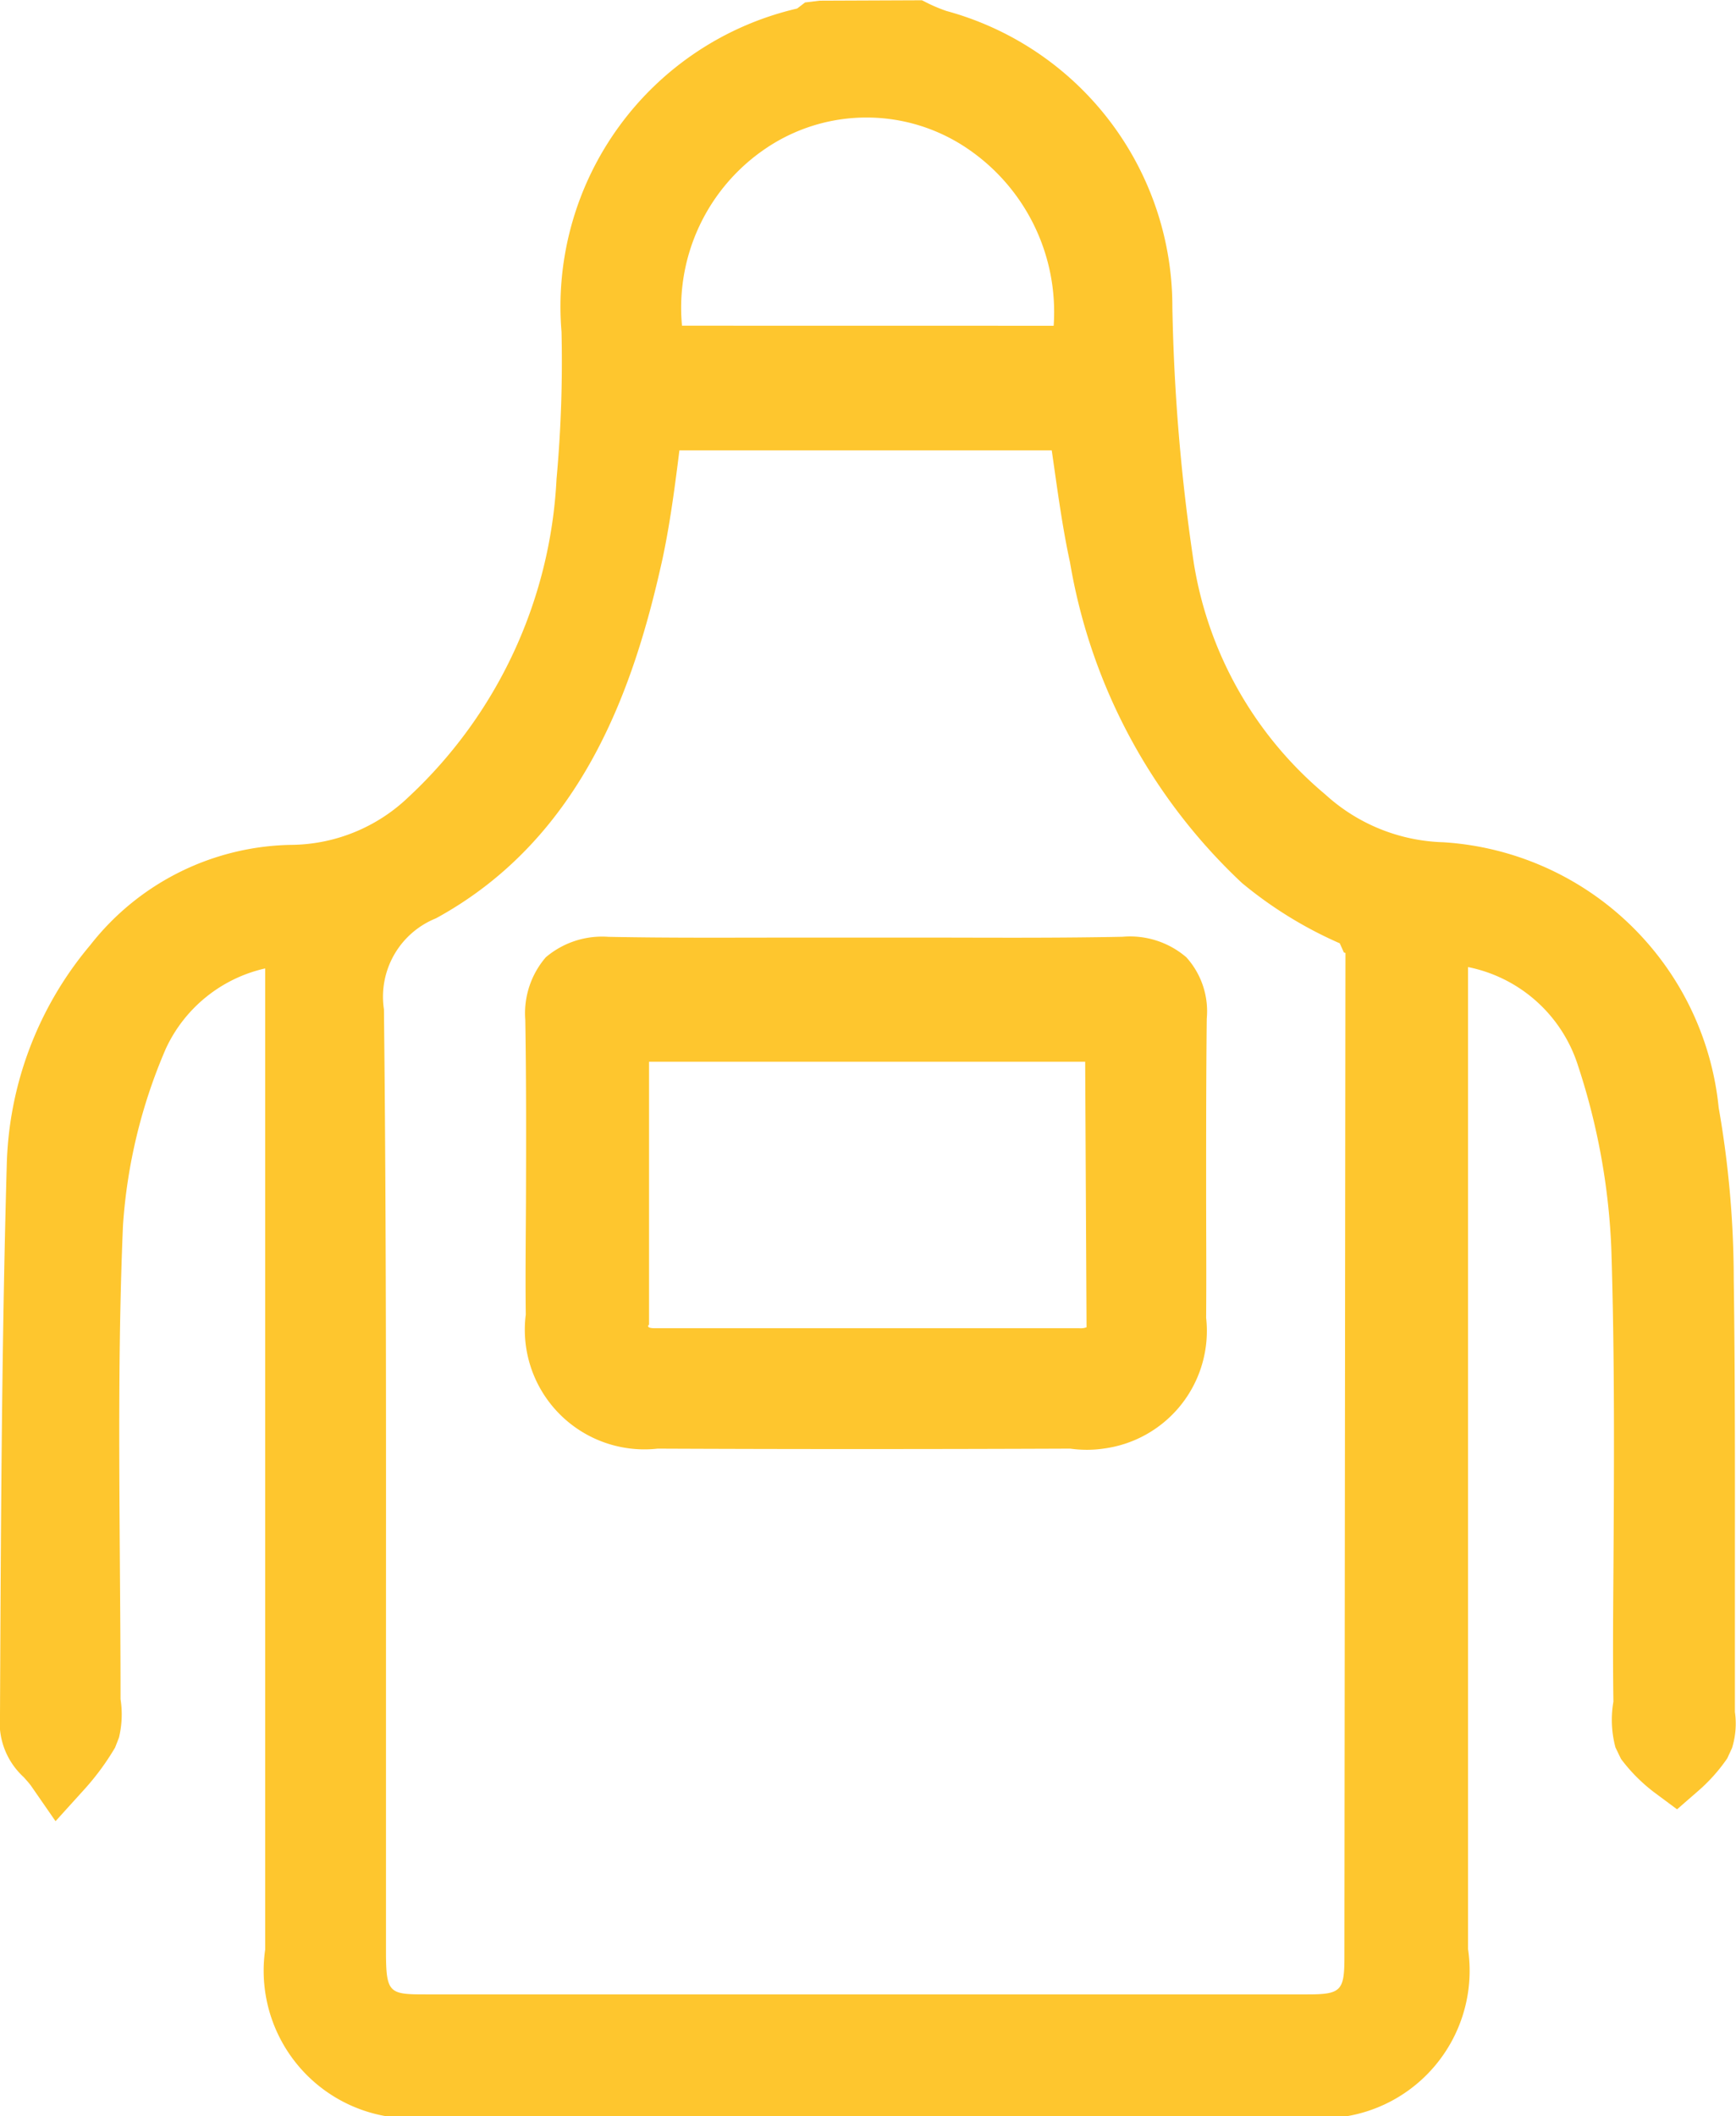
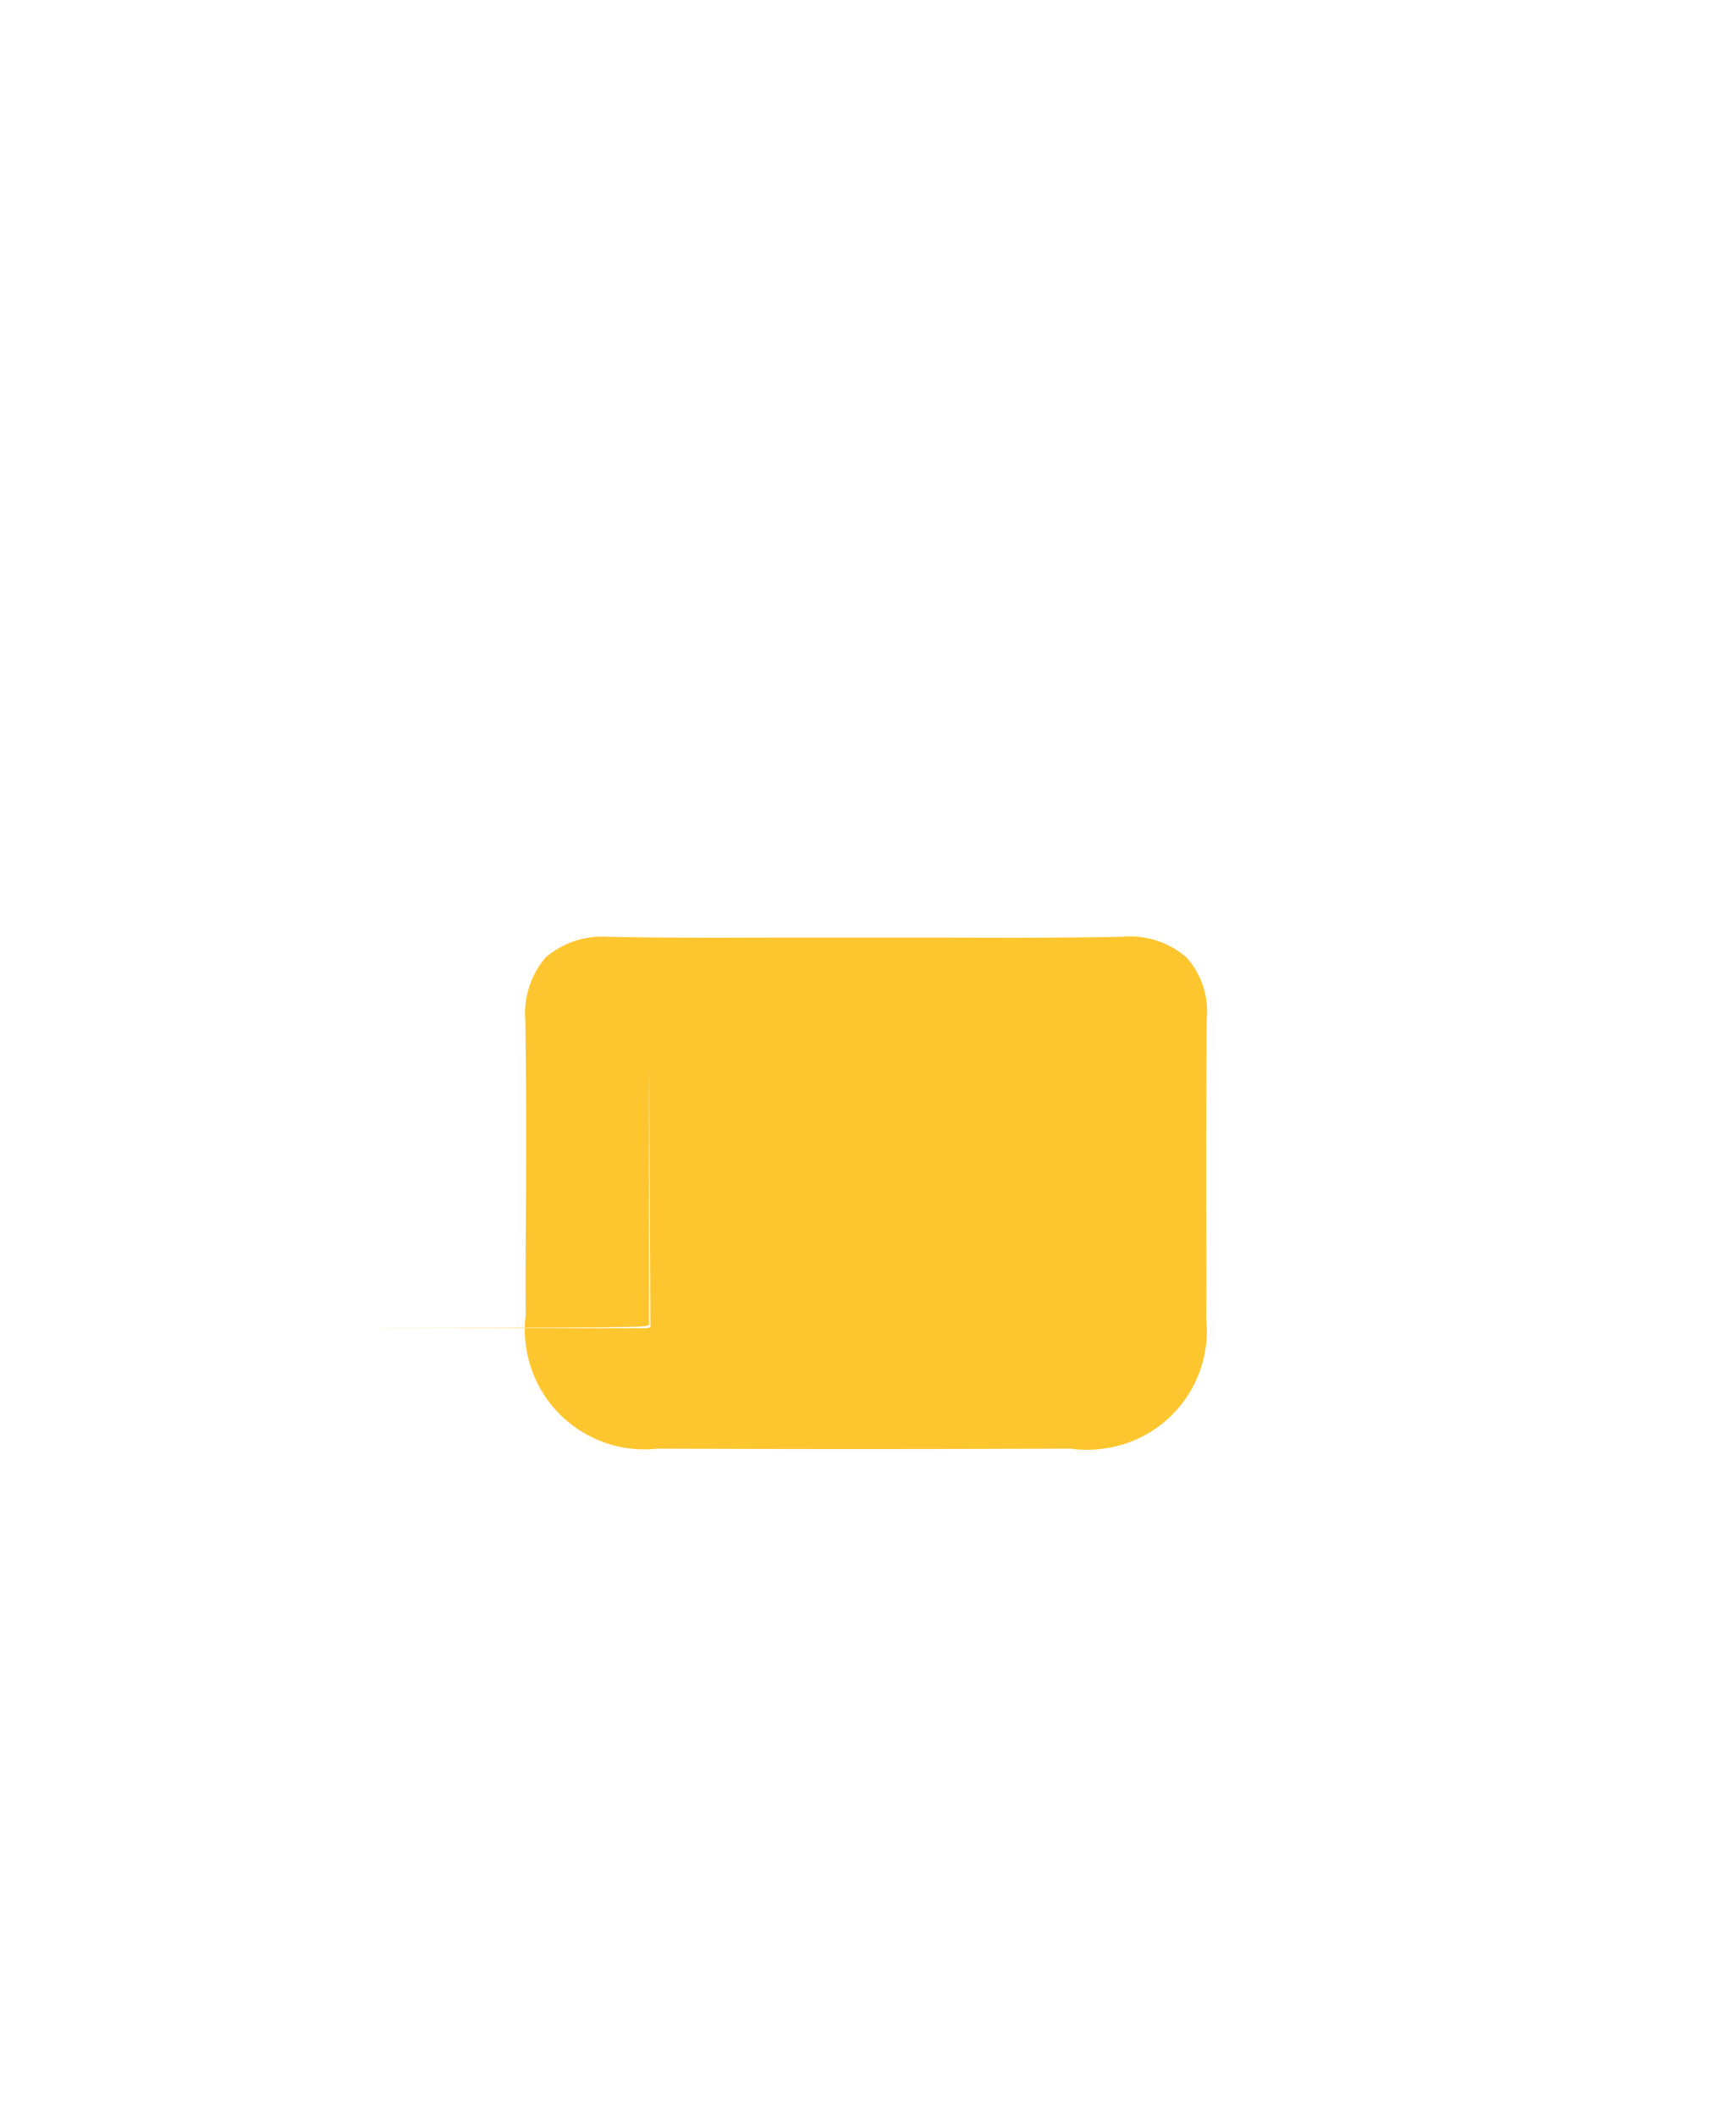
<svg xmlns="http://www.w3.org/2000/svg" width="25.447" height="31.005" viewBox="0 0 25.447 31.005">
  <g id="mandil" transform="translate(-450.393 -307.091)">
-     <path id="Path_24597" data-name="Path 24597" d="M475.824,332.176l0-1.7c0-1.55.005-3.1-.017-4.642a14.637,14.637,0,0,0-.221-2.514,4.328,4.328,0,0,0-4.038-3.888,2.677,2.677,0,0,1-1.728-.7,5.572,5.572,0,0,1-1.926-3.38,28.681,28.681,0,0,1-.316-3.761,4.491,4.491,0,0,0-3.311-4.339,2.355,2.355,0,0,1-.26-.107l-.1-.05-1.5.006-.213.026-.116.089a4.482,4.482,0,0,0-3.454,4.739,18.959,18.959,0,0,1-.073,2.152,6.829,6.829,0,0,1-2.17,4.663,2.515,2.515,0,0,1-1.688.7,3.82,3.82,0,0,0-2.976,1.468,5.2,5.2,0,0,0-1.225,3.225c-.078,2.751-.087,5.55-.1,8.26a1.082,1.082,0,0,0,.348.707c.038.043.078.086.109.129l.358.517.423-.467a3.732,3.732,0,0,0,.45-.612l.057-.146a1.453,1.453,0,0,0,.023-.563c0-.673-.005-1.347-.01-2.02-.011-1.622-.024-3.3.046-4.926a7.833,7.833,0,0,1,.629-2.588,2.117,2.117,0,0,1,1.455-1.173v14.377a2.164,2.164,0,0,0,2.475,2.447h12.692a2.163,2.163,0,0,0,2.465-2.456V321.261a2.129,2.129,0,0,1,1.613,1.447,9.8,9.8,0,0,1,.487,2.669c.051,1.587.041,3.207.031,4.774-.005.653-.009,1.306,0,1.873a1.565,1.565,0,0,0,.03.671l.081.168a2.472,2.472,0,0,0,.5.5l.322.239.3-.261a2.509,2.509,0,0,0,.436-.486l.07-.152A1.2,1.2,0,0,0,475.824,332.176Zm-19.773,3.512,0-4c0-3.244.007-6.488-.03-9.807a1.238,1.238,0,0,1,.762-1.334c2.174-1.187,2.916-3.435,3.32-5.261.1-.467.166-.941.229-1.436l.02-.16,5.458,0,.033.231c.069.485.137.962.234,1.407a8.339,8.339,0,0,0,2.52,4.7,6.019,6.019,0,0,0,1.435.885l.06.134.023.007L470.1,335.77c0,.494-.052.544-.546.544H456.636C456.1,336.314,456.051,336.3,456.051,335.688Zm4.339-23.825a2.815,2.815,0,0,1,1.222-2.593,2.633,2.633,0,0,1,2.965,0,2.892,2.892,0,0,1,1.261,2.594Z" fill="#fec62e" />
-     <path id="Path_24598" data-name="Path 24598" d="M458.1,326.353a1.753,1.753,0,0,0,1.933,1.964c2.04.009,4.081.008,6.047,0a1.821,1.821,0,0,0,.245.017,1.715,1.715,0,0,0,.248-.018,1.739,1.739,0,0,0,1.5-1.916c.005-.627,0-1.255,0-1.883,0-.832,0-1.665.009-2.5a1.178,1.178,0,0,0-.3-.9,1.265,1.265,0,0,0-.933-.3c-.888.018-1.777.014-2.661.012l-1.078,0-1.085,0c-.9,0-1.809.007-2.715-.011a1.274,1.274,0,0,0-.917.3,1.257,1.257,0,0,0-.3.917c.015.888.013,1.777.01,2.666C458.1,325.249,458.093,325.8,458.1,326.353Zm1.807.152v-3.857H466.3l.02,3.891a.244.244,0,0,1-.106.014h-6.215C459.91,326.553,459.879,326.538,459.9,326.505Z" fill="#fec62e" />
+     <path id="Path_24598" data-name="Path 24598" d="M458.1,326.353a1.753,1.753,0,0,0,1.933,1.964c2.04.009,4.081.008,6.047,0a1.821,1.821,0,0,0,.245.017,1.715,1.715,0,0,0,.248-.018,1.739,1.739,0,0,0,1.5-1.916c.005-.627,0-1.255,0-1.883,0-.832,0-1.665.009-2.5a1.178,1.178,0,0,0-.3-.9,1.265,1.265,0,0,0-.933-.3c-.888.018-1.777.014-2.661.012l-1.078,0-1.085,0c-.9,0-1.809.007-2.715-.011a1.274,1.274,0,0,0-.917.3,1.257,1.257,0,0,0-.3.917c.015.888.013,1.777.01,2.666C458.1,325.249,458.093,325.8,458.1,326.353Zm1.807.152v-3.857l.02,3.891a.244.244,0,0,1-.106.014h-6.215C459.91,326.553,459.879,326.538,459.9,326.505Z" fill="#fec62e" />
  </g>
</svg>